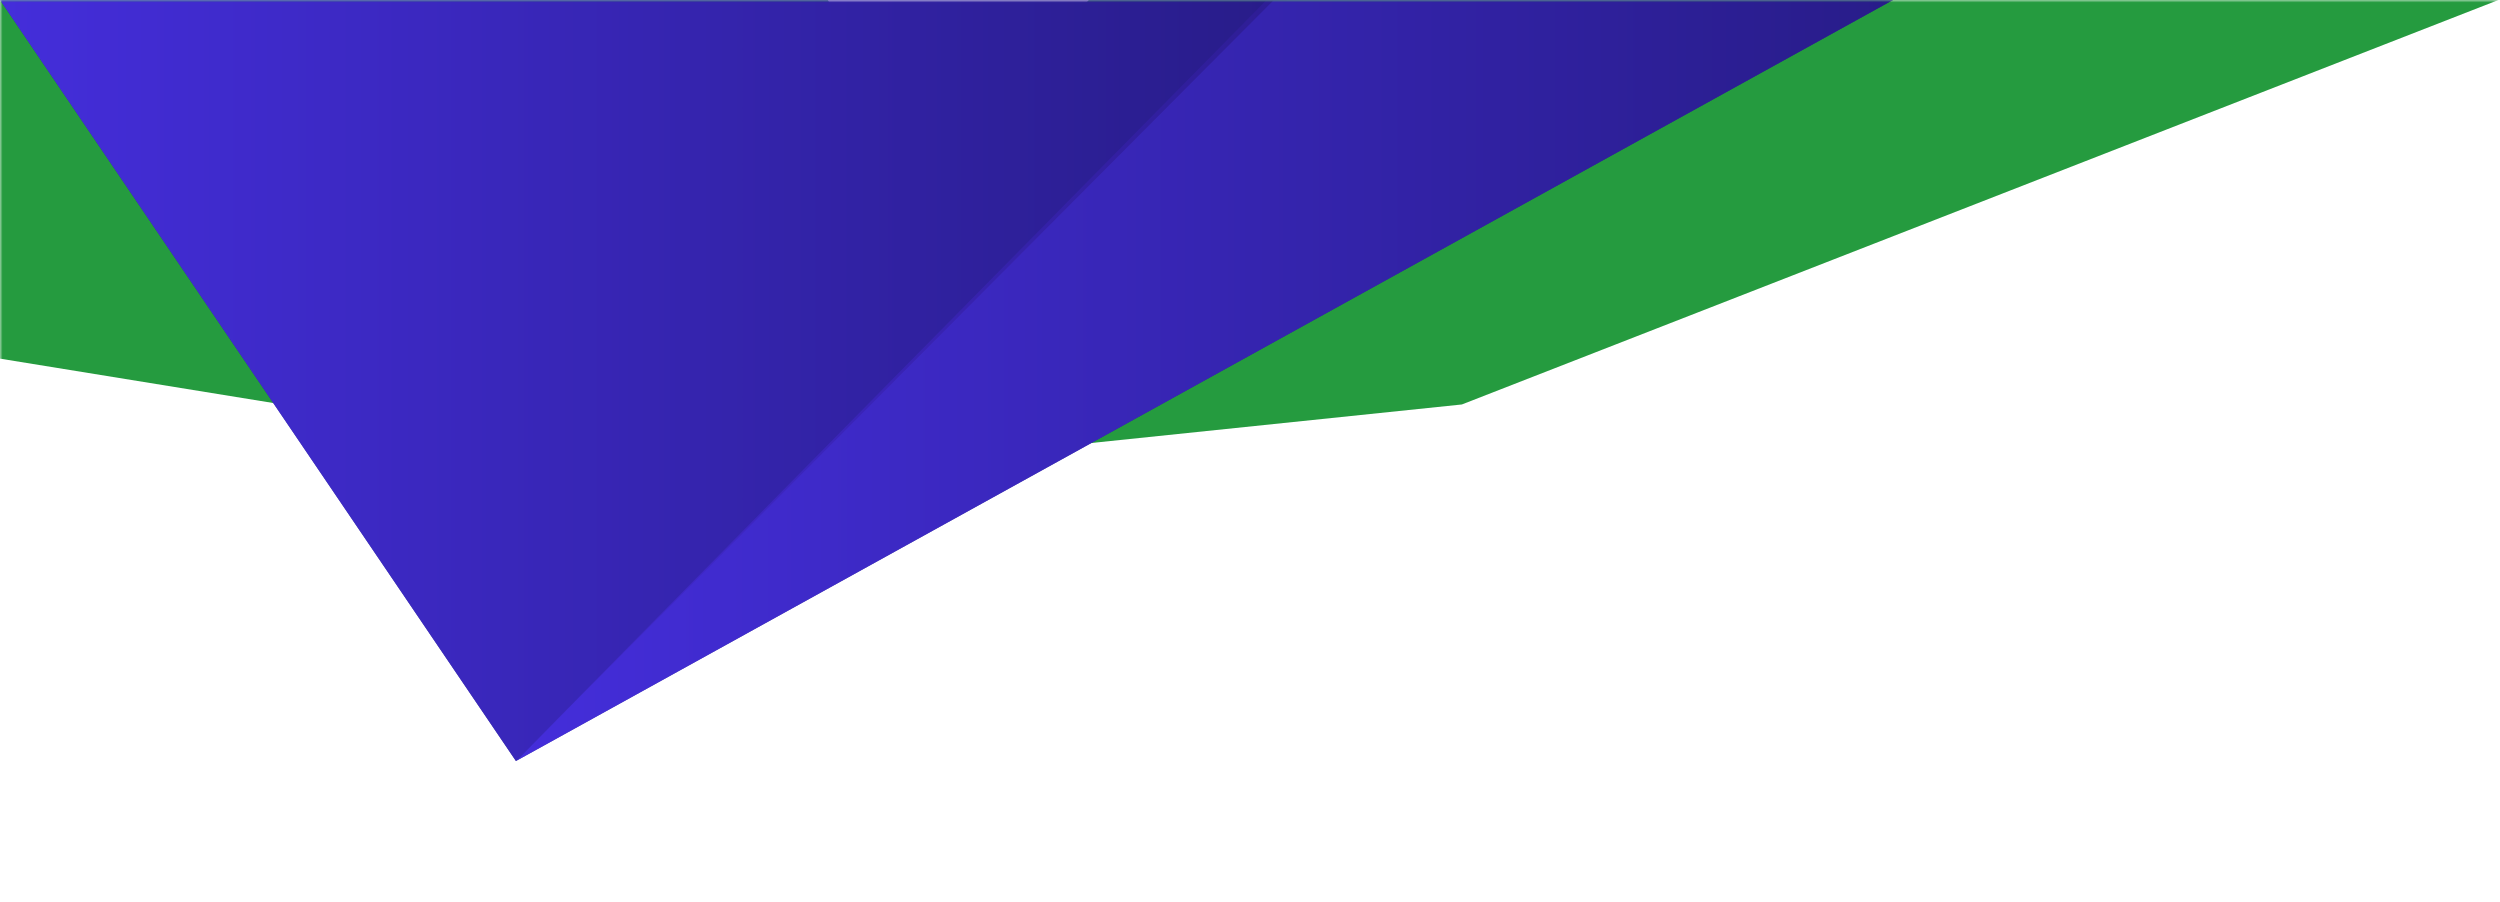
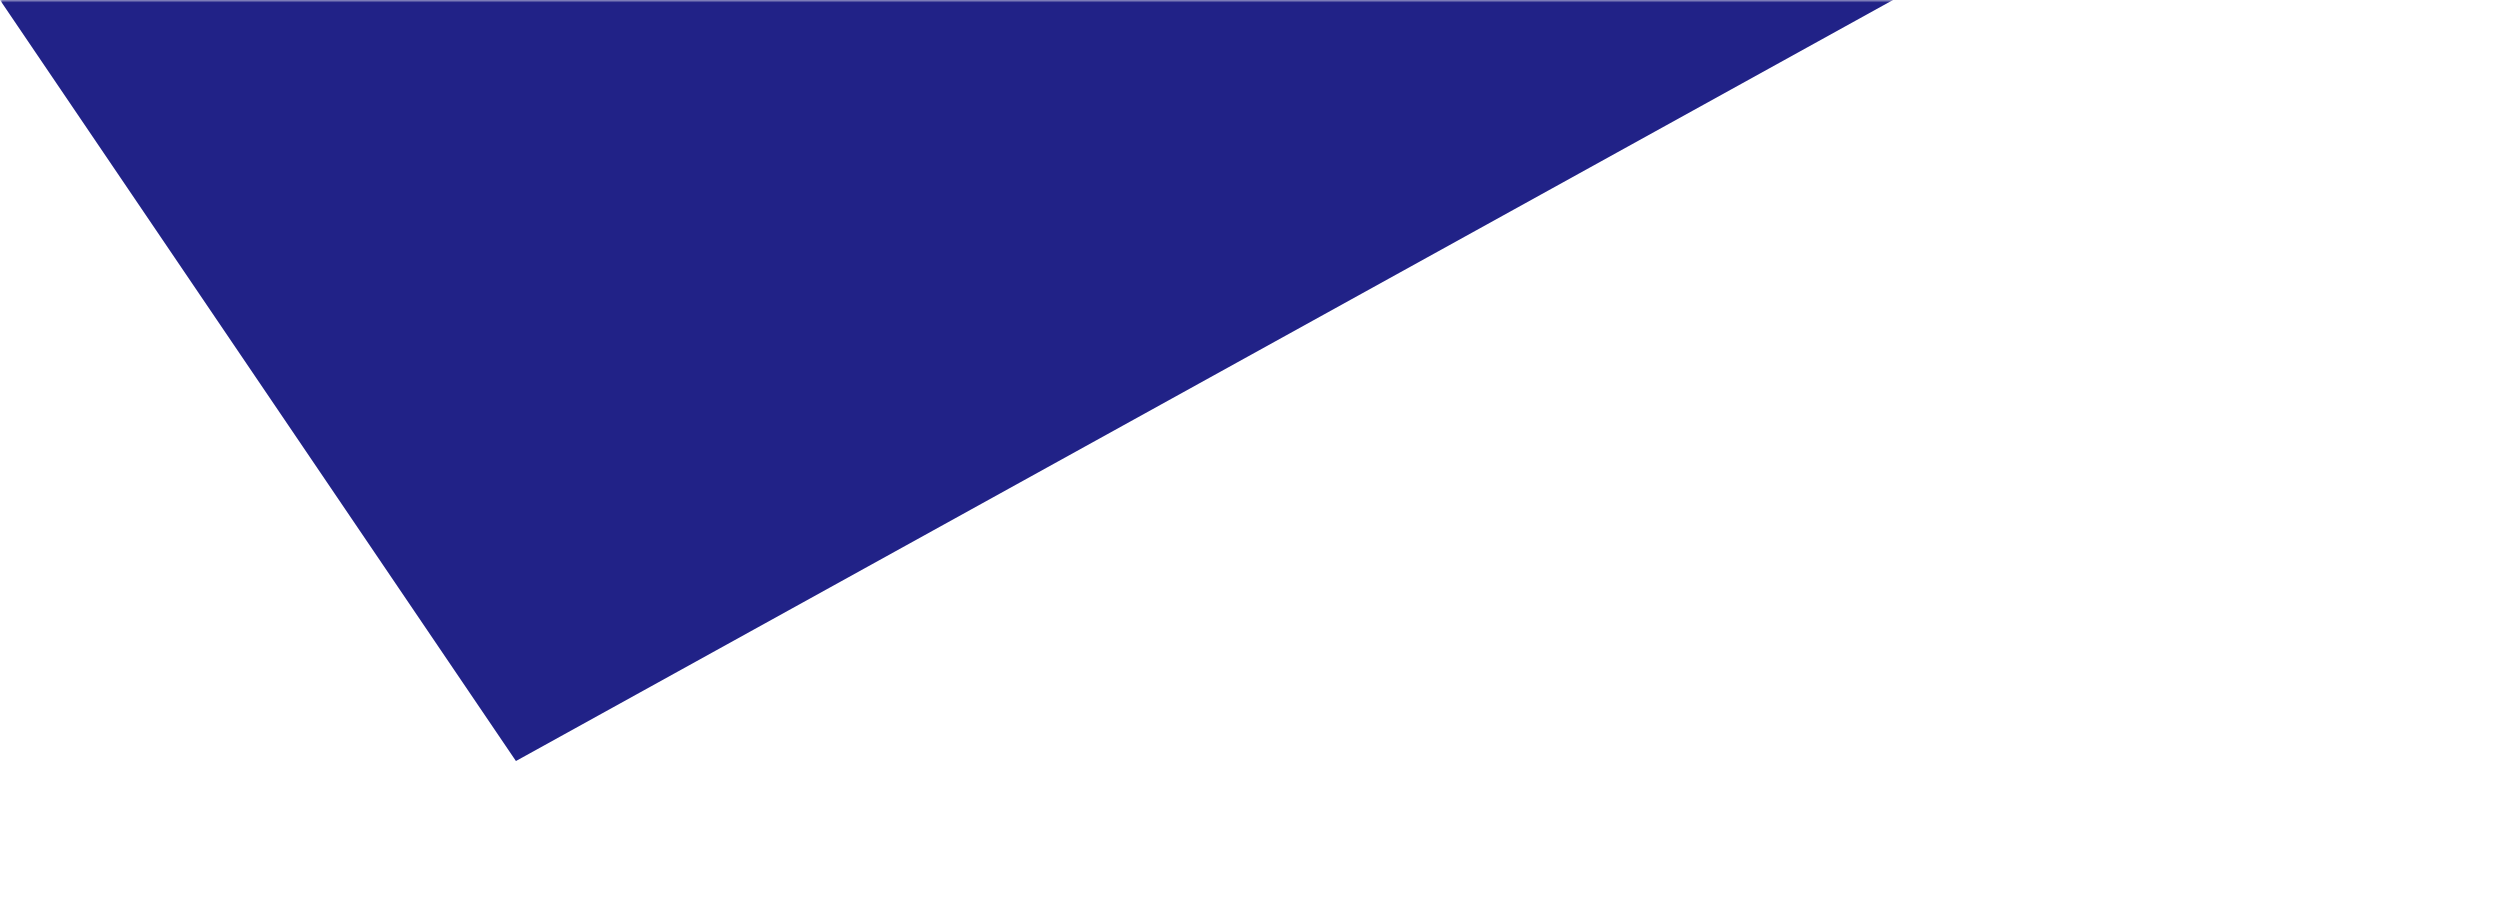
<svg xmlns="http://www.w3.org/2000/svg" width="488" height="176" viewBox="0 0 488 176" fill="none">
  <mask id="mask0_69_3035" style="mask-type:luminance" maskUnits="userSpaceOnUse" x="0" y="0" width="488" height="159">
-     <path d="M487.713 0H0V158.535H487.713V0Z" fill="white" />
-   </mask>
+     </mask>
  <g mask="url(#mask0_69_3035)">
    <path d="M212.538 0L124.327 95.694L285.361 78.951L487.697 0H374.132H212.538Z" fill="#259B3F" />
-     <path d="M0 0V70.007L95.84 85.573L180.821 35.612L161.594 0H0Z" fill="#259B3F" />
  </g>
  <mask id="mask1_69_3035" style="mask-type:luminance" maskUnits="userSpaceOnUse" x="0" y="0" width="412" height="176">
    <path d="M411.586 0H0V176H411.586V0Z" fill="white" />
  </mask>
  <g mask="url(#mask1_69_3035)">
    <path d="M0 0L100.709 148.552L369.514 0H0Z" fill="#212287" />
-     <path style="mix-blend-mode:soft-light" d="M247.119 0.114L100.709 148.552L369.514 0L247.119 0.114Z" fill="url(#paint0_linear_69_3035)" fill-opacity="0.7" />
-     <path style="mix-blend-mode:soft-light" d="M0 0L100.709 148.552L248.653 0H0Z" fill="url(#paint1_linear_69_3035)" fill-opacity="0.7" />
  </g>
  <defs>
    <linearGradient id="paint0_linear_69_3035" x1="100.718" y1="74.276" x2="369.514" y2="74.276" gradientUnits="userSpaceOnUse">
      <stop stop-color="#5333FF" />
      <stop offset="1" stop-color="#2B1A8B" />
    </linearGradient>
    <linearGradient id="paint1_linear_69_3035" x1="0" y1="74.276" x2="248.653" y2="74.276" gradientUnits="userSpaceOnUse">
      <stop stop-color="#5333FF" />
      <stop offset="1" stop-color="#2B1A8B" />
    </linearGradient>
  </defs>
</svg>